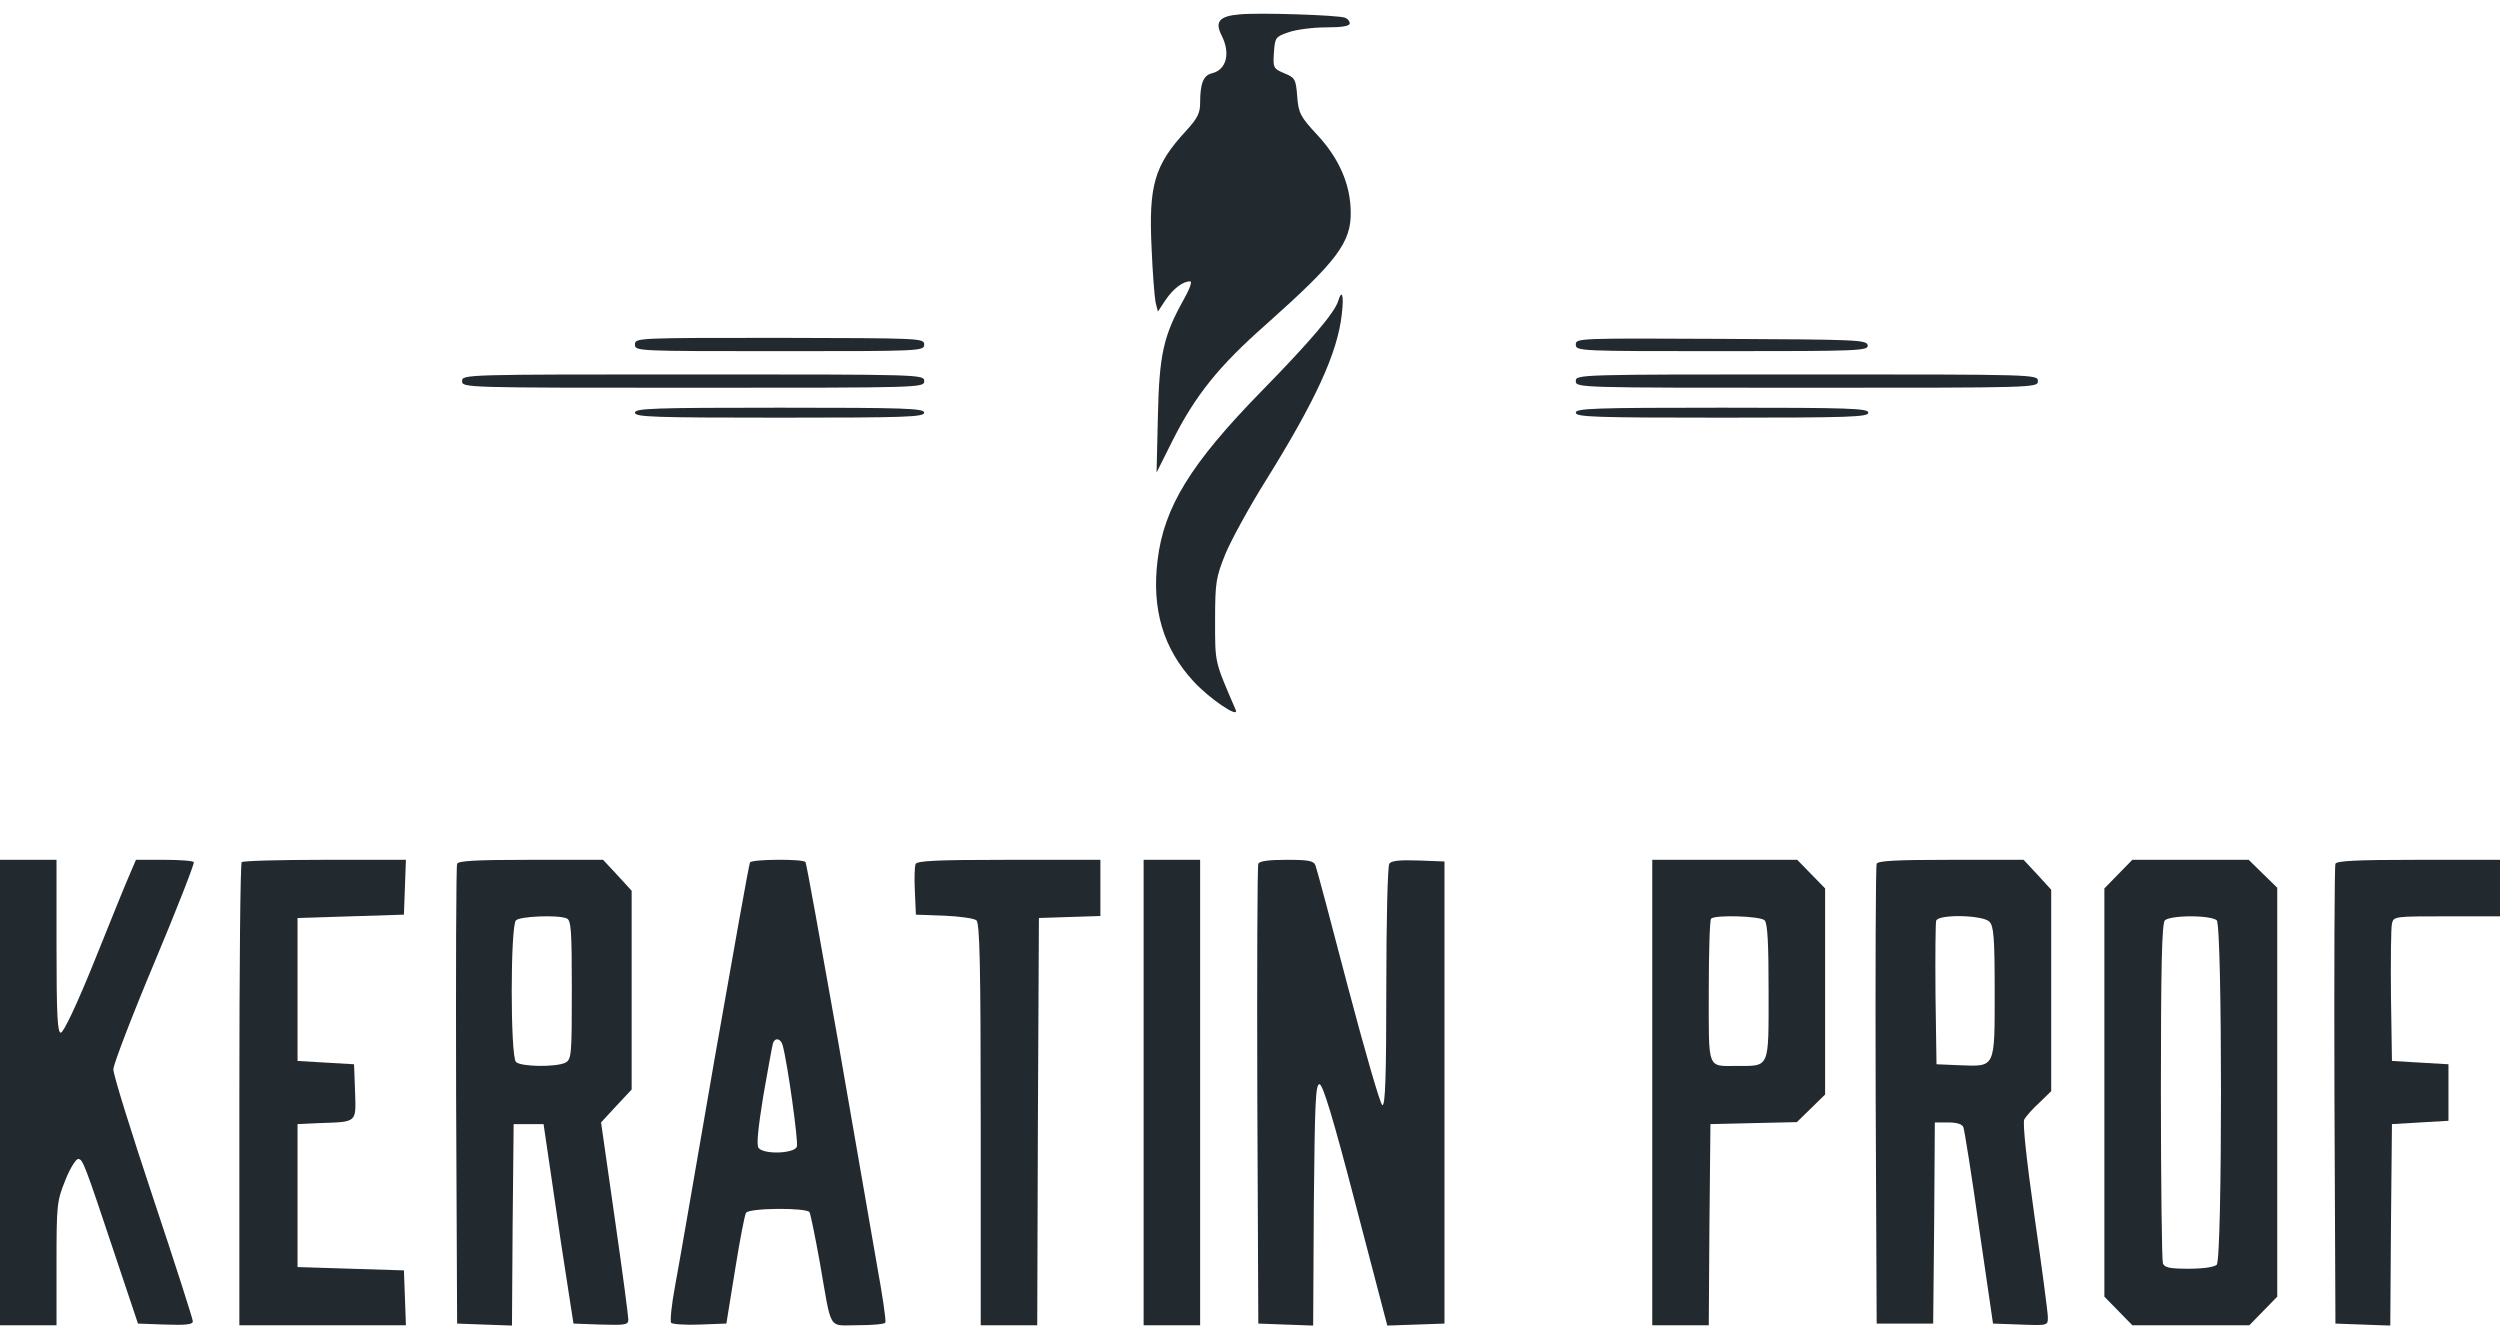
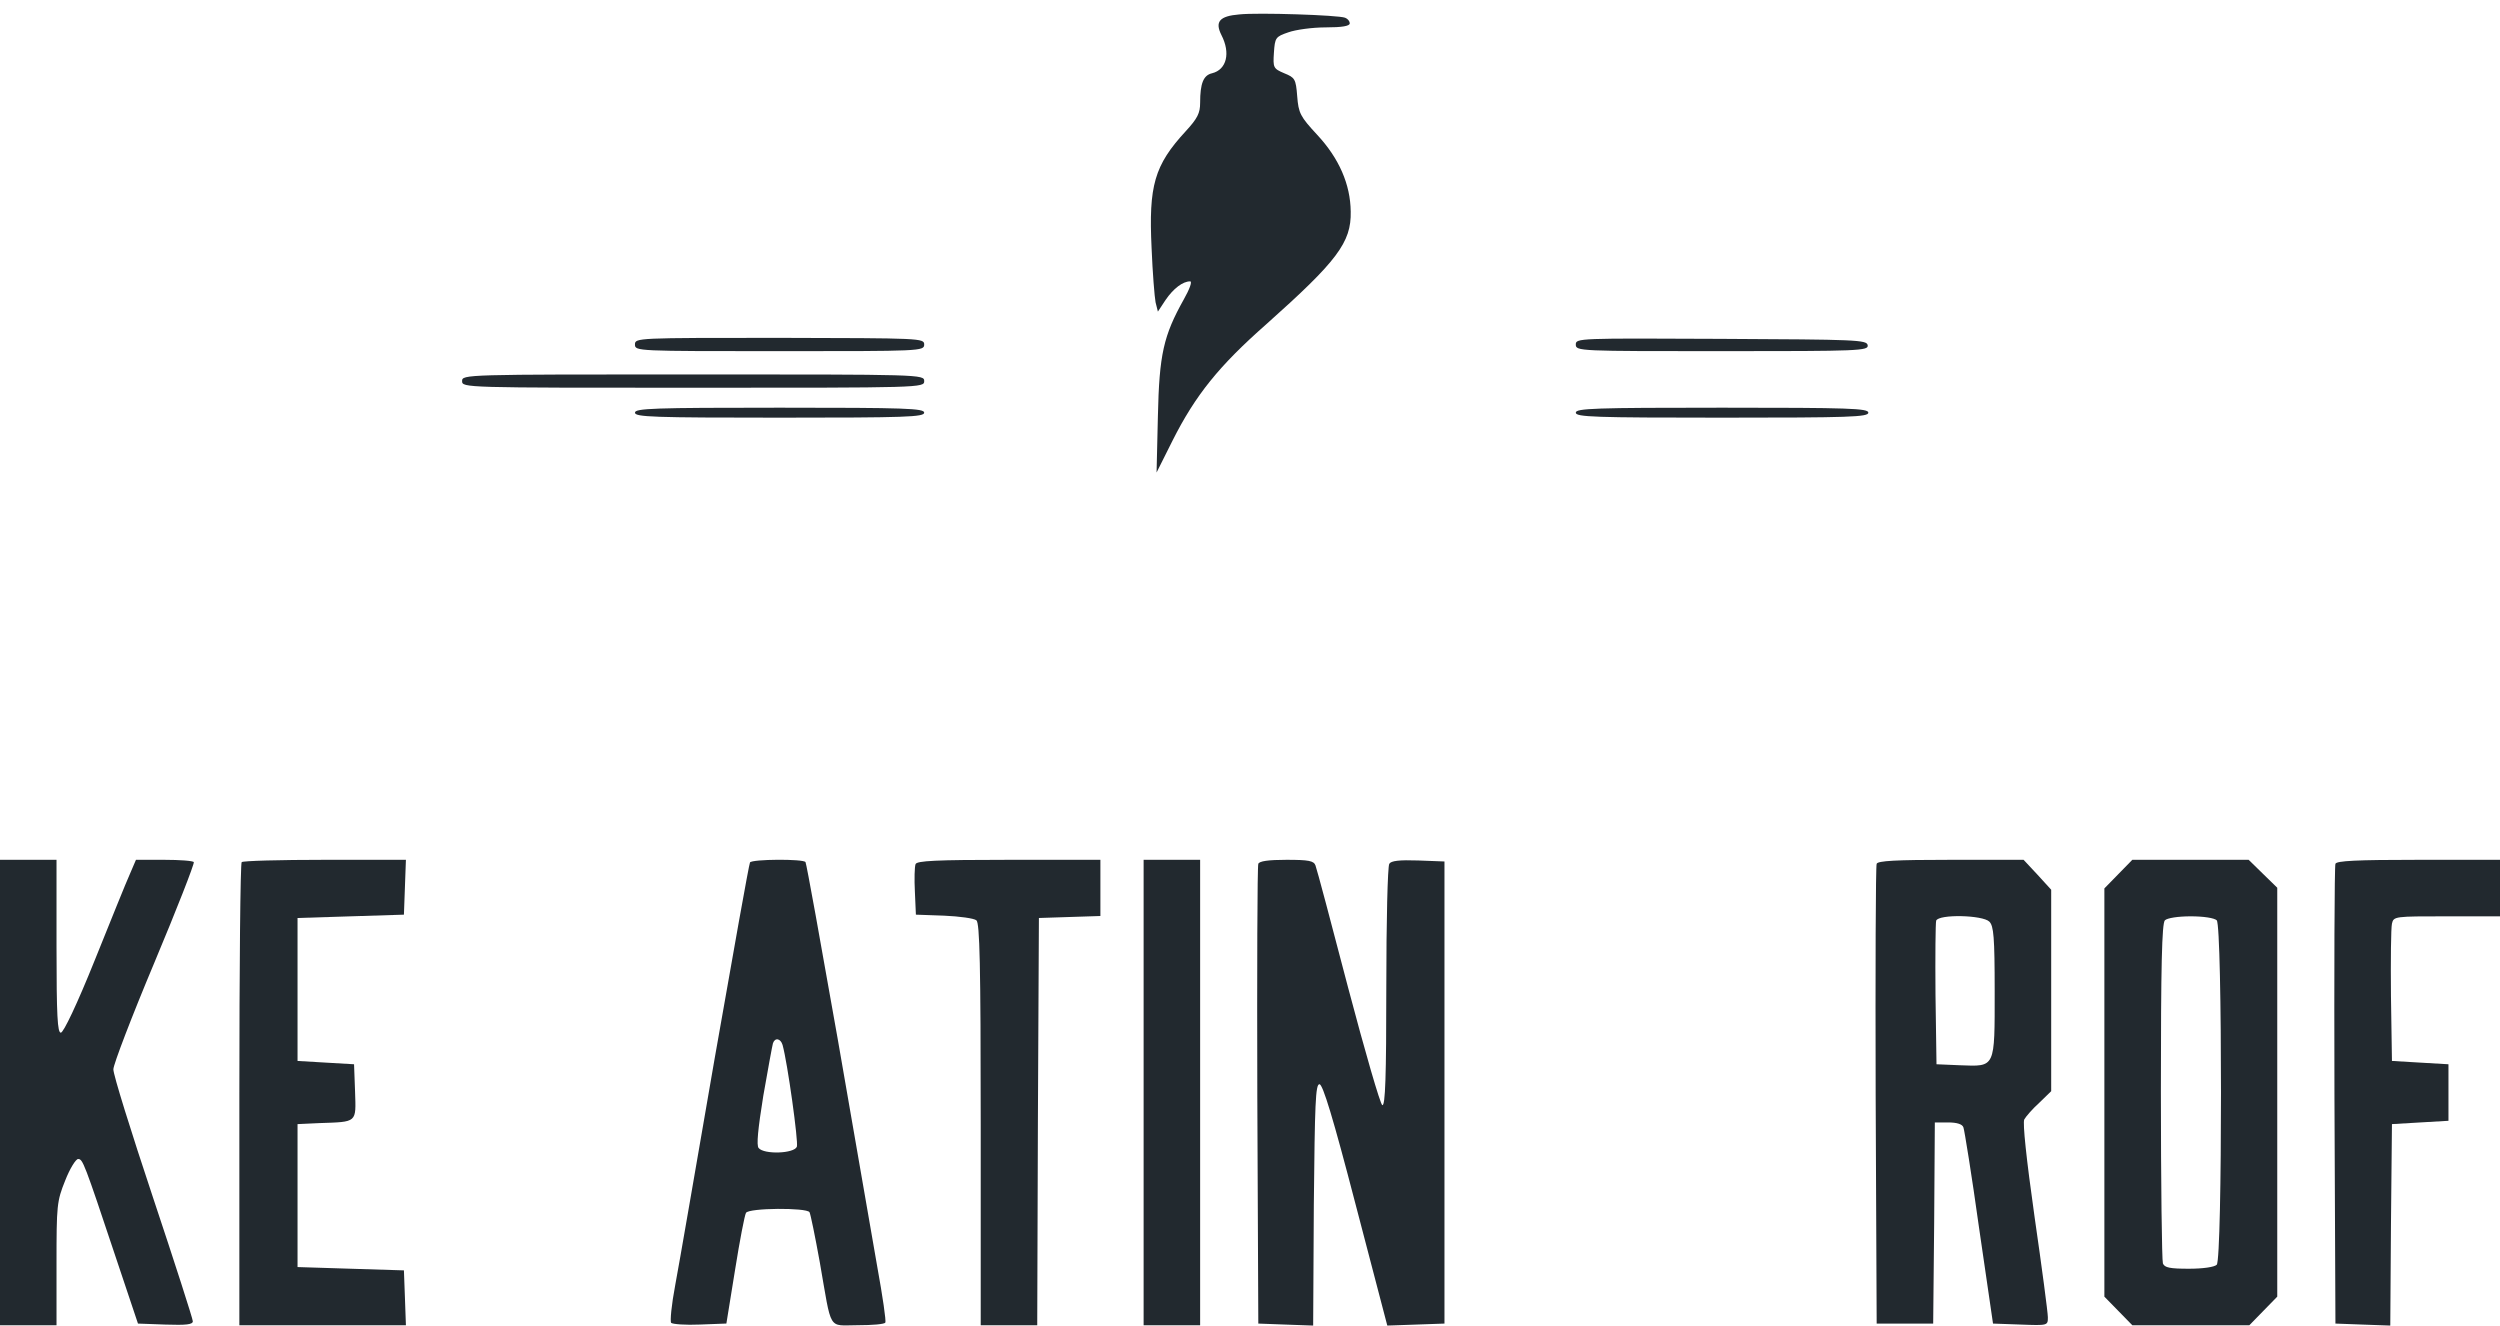
<svg xmlns="http://www.w3.org/2000/svg" width="132" height="70" viewBox="0 0 132 70" fill="none">
  <path d="M65.438 0.761C64.385 0.849 64.139 1.147 64.49 1.849C64.981 2.797 64.771 3.675 63.998 3.868C63.542 3.973 63.367 4.394 63.367 5.43C63.367 5.974 63.226 6.255 62.612 6.922C60.944 8.73 60.646 9.801 60.804 13.101C60.856 14.4 60.962 15.699 61.014 15.962L61.137 16.453L61.541 15.839C61.962 15.225 62.454 14.856 62.84 14.856C62.963 14.856 62.805 15.277 62.507 15.804C61.436 17.717 61.208 18.7 61.137 21.965L61.067 24.949L61.91 23.264C63.121 20.859 64.367 19.315 66.86 17.12C70.599 13.785 71.353 12.802 71.318 11.17C71.301 9.731 70.704 8.361 69.545 7.115C68.65 6.15 68.562 5.974 68.492 5.079C68.422 4.166 68.369 4.096 67.808 3.868C67.228 3.622 67.211 3.569 67.263 2.78C67.316 1.99 67.351 1.937 68.018 1.709C68.404 1.568 69.299 1.446 70.002 1.446C70.862 1.446 71.266 1.375 71.266 1.235C71.266 1.112 71.16 0.989 71.02 0.936C70.669 0.796 66.421 0.656 65.438 0.761Z" fill="#22292F" />
-   <path d="M70.651 15.908C70.458 16.523 69.159 18.05 66.614 20.648C62.875 24.474 61.453 26.774 61.12 29.582C60.804 32.163 61.418 34.234 62.998 35.954C63.841 36.885 65.456 37.973 65.245 37.481C64.121 34.866 64.157 35.059 64.157 32.76C64.157 30.723 64.209 30.478 64.701 29.249C64.999 28.529 65.947 26.791 66.825 25.387C69.458 21.157 70.616 18.647 70.844 16.611C70.967 15.575 70.862 15.224 70.651 15.908Z" fill="#22292F" />
  <path d="M33.526 18.19C33.526 18.541 33.614 18.541 41.161 18.541C48.622 18.541 48.797 18.541 48.797 18.19C48.797 17.856 48.622 17.856 41.161 17.839C33.614 17.839 33.526 17.839 33.526 18.19Z" fill="#22292F" />
  <path d="M83.202 18.19C83.202 18.541 83.36 18.541 90.943 18.541C98.21 18.541 98.666 18.523 98.613 18.225C98.561 17.944 98.034 17.927 90.872 17.892C83.342 17.856 83.202 17.856 83.202 18.19Z" fill="#22292F" />
  <path d="M24.399 20.122C24.399 20.473 24.522 20.473 36.598 20.473C48.675 20.473 48.798 20.473 48.798 20.122C48.798 19.77 48.675 19.77 36.598 19.77C24.522 19.77 24.399 19.77 24.399 20.122Z" fill="#22292F" />
-   <path d="M83.202 20.122C83.202 20.473 83.325 20.473 95.401 20.473C107.478 20.473 107.601 20.473 107.601 20.122C107.601 19.77 107.478 19.77 95.401 19.77C83.325 19.77 83.202 19.77 83.202 20.122Z" fill="#22292F" />
  <path d="M33.526 21.789C33.526 22.018 34.491 22.053 41.161 22.053C47.832 22.053 48.797 22.018 48.797 21.789C48.797 21.561 47.832 21.526 41.161 21.526C34.491 21.526 33.526 21.561 33.526 21.789Z" fill="#22292F" />
  <path d="M83.202 21.789C83.202 22.018 84.185 22.053 90.925 22.053C97.665 22.053 98.648 22.018 98.648 21.789C98.648 21.561 97.665 21.526 90.925 21.526C84.185 21.526 83.202 21.561 83.202 21.789Z" fill="#22292F" />
  <path d="M0 57.685V69.973H1.492H2.984V66.725C2.984 63.636 3.002 63.425 3.44 62.337C3.686 61.705 4.002 61.196 4.125 61.196C4.371 61.196 4.441 61.372 6.109 66.374L7.285 69.885L8.741 69.938C9.83 69.973 10.181 69.938 10.181 69.762C10.181 69.639 9.233 66.69 8.074 63.215C6.916 59.739 5.968 56.703 5.986 56.457C5.986 56.211 6.951 53.683 8.145 50.84C9.338 47.996 10.269 45.609 10.233 45.521C10.198 45.451 9.496 45.398 8.671 45.398H7.179L6.863 46.136C6.67 46.557 5.845 48.611 5.003 50.699C4.072 53.016 3.353 54.526 3.212 54.526C3.037 54.526 2.984 53.666 2.984 49.962V45.398H1.492H0V57.685Z" fill="#22292F" />
  <path d="M12.761 45.521C12.691 45.574 12.638 51.103 12.638 57.808V69.973H17.026H21.432L21.38 68.516L21.327 67.076L18.518 66.989L15.71 66.901V63.127V59.353L16.851 59.3C18.887 59.23 18.799 59.3 18.747 57.633L18.694 56.193L17.202 56.106L15.71 56.018V52.244V48.47L18.518 48.382L21.327 48.294L21.38 46.838L21.432 45.398H17.149C14.797 45.398 12.814 45.451 12.761 45.521Z" fill="#22292F" />
-   <path d="M24.136 45.609C24.083 45.732 24.066 51.243 24.083 57.861L24.136 69.885L25.575 69.938L27.032 69.99L27.067 64.672L27.12 59.353H27.91H28.7L29.191 62.688C29.454 64.514 29.806 66.883 29.981 67.954L30.279 69.885L31.736 69.938C33.018 69.973 33.176 69.955 33.176 69.674C33.176 69.499 32.86 67.094 32.456 64.303L31.736 59.265L32.544 58.388L33.351 57.528V52.279V47.031L32.596 46.206L31.842 45.398H28.015C25.136 45.398 24.189 45.451 24.136 45.609ZM29.911 48.488C30.157 48.575 30.192 49.084 30.192 52.261C30.192 55.702 30.174 55.93 29.858 56.106C29.384 56.351 27.506 56.334 27.243 56.071C26.944 55.772 26.944 48.891 27.243 48.593C27.453 48.382 29.419 48.294 29.911 48.488Z" fill="#22292F" />
  <path d="M39.6 45.537C39.547 45.625 38.722 50.259 37.739 55.858C36.774 61.44 35.843 66.847 35.65 67.865C35.457 68.883 35.369 69.778 35.44 69.848C35.527 69.918 36.194 69.971 36.967 69.936L38.353 69.883L38.81 67.057C39.056 65.512 39.319 64.143 39.389 64.038C39.547 63.775 42.584 63.757 42.742 64.003C42.794 64.091 43.04 65.284 43.286 66.653C43.935 70.357 43.69 69.971 45.287 69.971C46.059 69.971 46.709 69.918 46.744 69.831C46.796 69.76 46.603 68.444 46.322 66.899C46.059 65.354 45.111 59.948 44.234 54.875C43.339 49.802 42.584 45.607 42.531 45.519C42.426 45.344 39.705 45.361 39.6 45.537ZM41.32 55.174C41.583 56.121 42.162 60.299 42.075 60.545C41.934 60.913 40.337 60.966 40.056 60.615C39.933 60.475 40.021 59.615 40.302 57.859C40.547 56.455 40.776 55.209 40.811 55.086C40.916 54.77 41.215 54.822 41.32 55.174Z" fill="#22292F" />
  <path d="M48.342 45.626C48.289 45.767 48.271 46.416 48.306 47.083L48.359 48.294L49.851 48.347C50.658 48.382 51.431 48.488 51.554 48.593C51.729 48.733 51.782 50.892 51.782 59.37V69.973H53.274H54.766L54.801 59.23L54.854 48.47L56.486 48.417L58.101 48.365V46.89V45.398H53.274C49.377 45.398 48.412 45.451 48.342 45.626Z" fill="#22292F" />
  <path d="M60.383 57.685V69.973H61.875H63.367V57.685V45.398H61.875H60.383V57.685Z" fill="#22292F" />
  <path d="M66.439 45.609C66.386 45.732 66.368 51.243 66.386 57.861L66.439 69.885L67.878 69.938L69.335 69.99L69.37 63.618C69.423 58.247 69.458 57.247 69.668 57.247C69.844 57.247 70.388 59.02 71.582 63.618L73.249 69.99L74.759 69.938L76.268 69.885V57.685V45.486L74.882 45.433C73.881 45.398 73.442 45.451 73.355 45.609C73.267 45.732 73.197 48.663 73.197 52.121C73.197 56.843 73.144 58.405 72.986 58.352C72.881 58.317 72.073 55.526 71.178 52.139C70.3 48.769 69.528 45.872 69.458 45.697C69.37 45.451 69.107 45.398 67.931 45.398C66.965 45.398 66.491 45.468 66.439 45.609Z" fill="#22292F" />
-   <path d="M87.239 57.685V69.973H88.731H90.223L90.258 64.654L90.311 59.353L92.593 59.3L94.874 59.248L95.612 58.528L96.366 57.791V52.349V46.908L95.629 46.153L94.892 45.398H91.065H87.239V57.685ZM93.172 48.593C93.33 48.751 93.382 49.822 93.382 52.367C93.382 56.439 93.453 56.281 91.732 56.281C90.118 56.281 90.223 56.562 90.223 52.349C90.223 50.296 90.275 48.558 90.346 48.505C90.556 48.294 92.944 48.365 93.172 48.593Z" fill="#22292F" />
  <path d="M99.088 45.609C99.035 45.731 99.017 51.243 99.035 57.861L99.088 69.885H100.58H102.072L102.124 64.566L102.159 59.265H102.861C103.318 59.265 103.616 59.353 103.669 59.528C103.722 59.669 104.108 62.056 104.494 64.829L105.231 69.885L106.688 69.937C108.127 69.99 108.127 69.99 108.127 69.551C108.127 69.305 107.811 66.918 107.425 64.25C106.986 61.143 106.793 59.3 106.881 59.107C106.969 58.949 107.32 58.545 107.671 58.229L108.303 57.615V52.296V46.978L107.583 46.188L106.846 45.398H103.002C100.088 45.398 99.14 45.451 99.088 45.609ZM105.038 48.663C105.266 48.891 105.319 49.47 105.319 52.331C105.319 56.421 105.372 56.316 103.493 56.246L102.247 56.193L102.194 52.507C102.177 50.488 102.194 48.733 102.23 48.61C102.37 48.259 104.687 48.312 105.038 48.663Z" fill="#22292F" />
  <path d="M111.849 46.153L111.111 46.908V57.685V68.463L111.849 69.218L112.586 69.973H115.675H118.765L119.502 69.218L120.239 68.463V57.668V46.873L119.484 46.136L118.729 45.398H115.658H112.586L111.849 46.153ZM117.044 48.593C117.343 48.891 117.343 66.48 117.044 66.778C116.921 66.901 116.325 66.989 115.57 66.989C114.587 66.989 114.288 66.936 114.201 66.708C114.148 66.55 114.095 62.46 114.095 57.615C114.095 50.998 114.148 48.751 114.306 48.593C114.429 48.47 115.008 48.382 115.675 48.382C116.342 48.382 116.921 48.47 117.044 48.593Z" fill="#22292F" />
  <path d="M123.311 45.609C123.259 45.732 123.241 51.243 123.259 57.861L123.311 69.885L124.751 69.938L126.207 69.99L126.243 64.672L126.295 59.353L127.787 59.265L129.279 59.178V57.685V56.193L127.787 56.106L126.295 56.018L126.243 52.595C126.225 50.717 126.243 48.997 126.295 48.769C126.383 48.382 126.436 48.382 129.192 48.382H132V46.89V45.398H127.699C124.417 45.398 123.364 45.451 123.311 45.609Z" fill="#22292F" />
</svg>